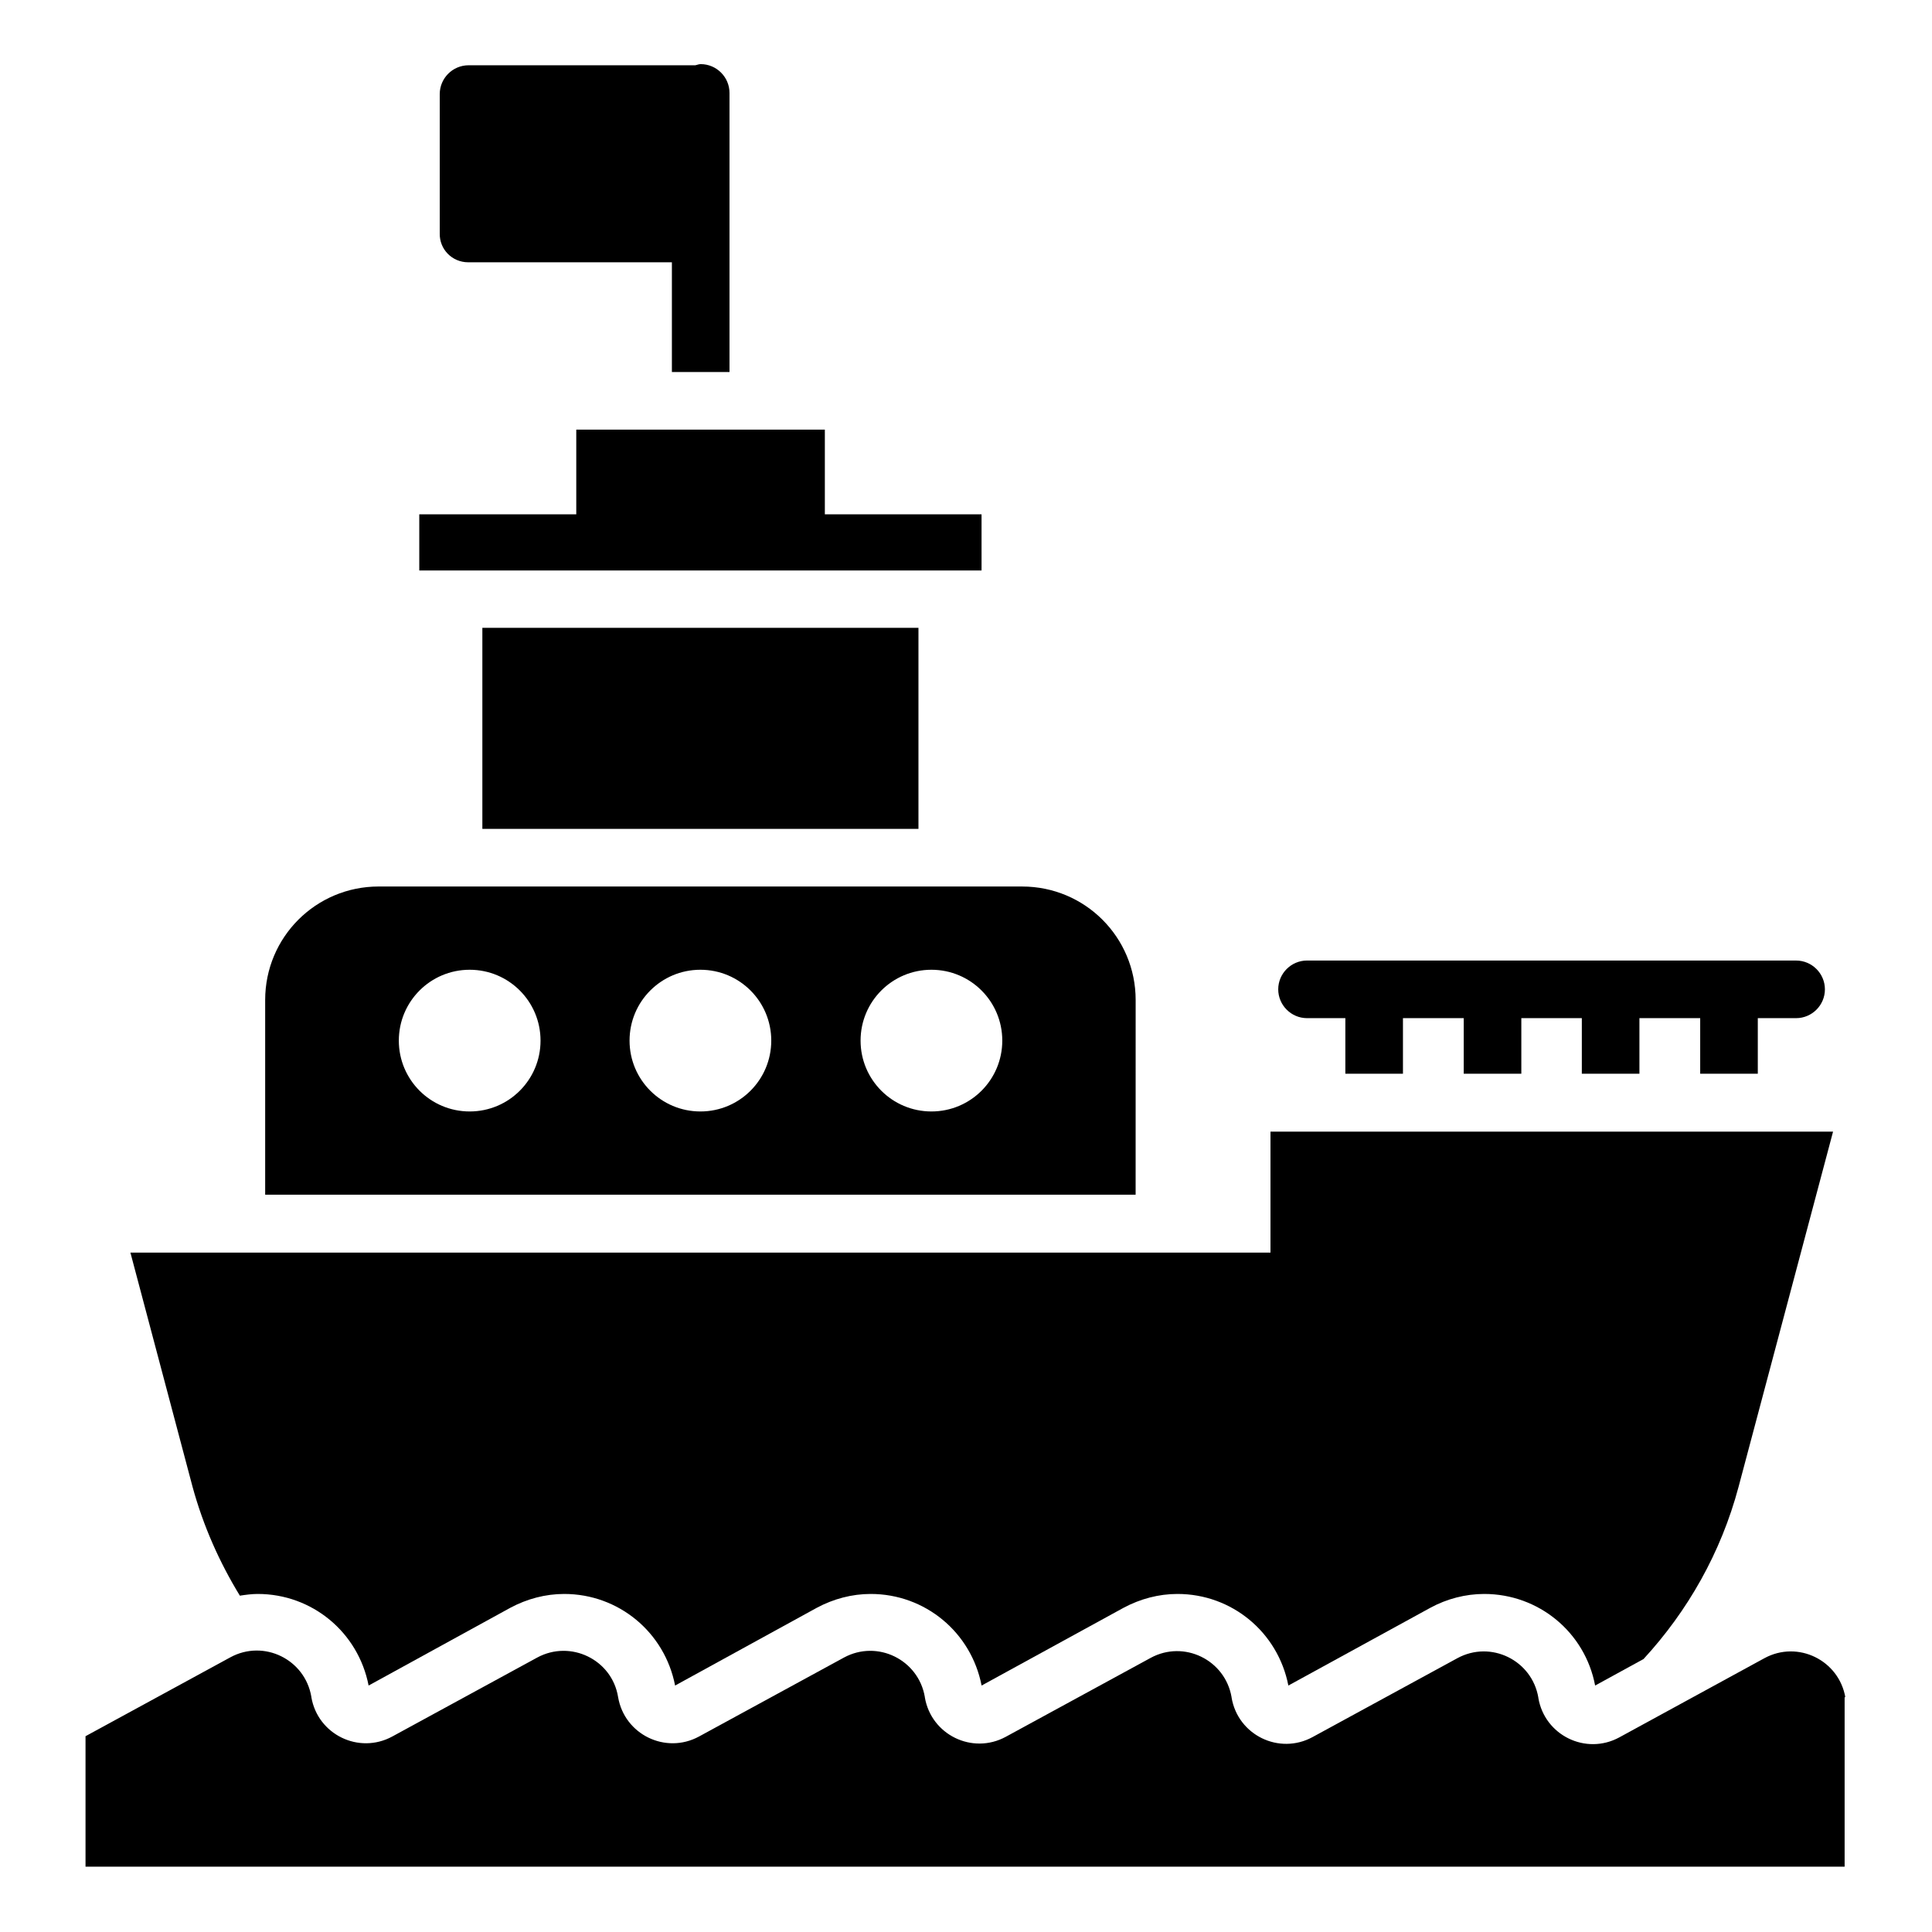
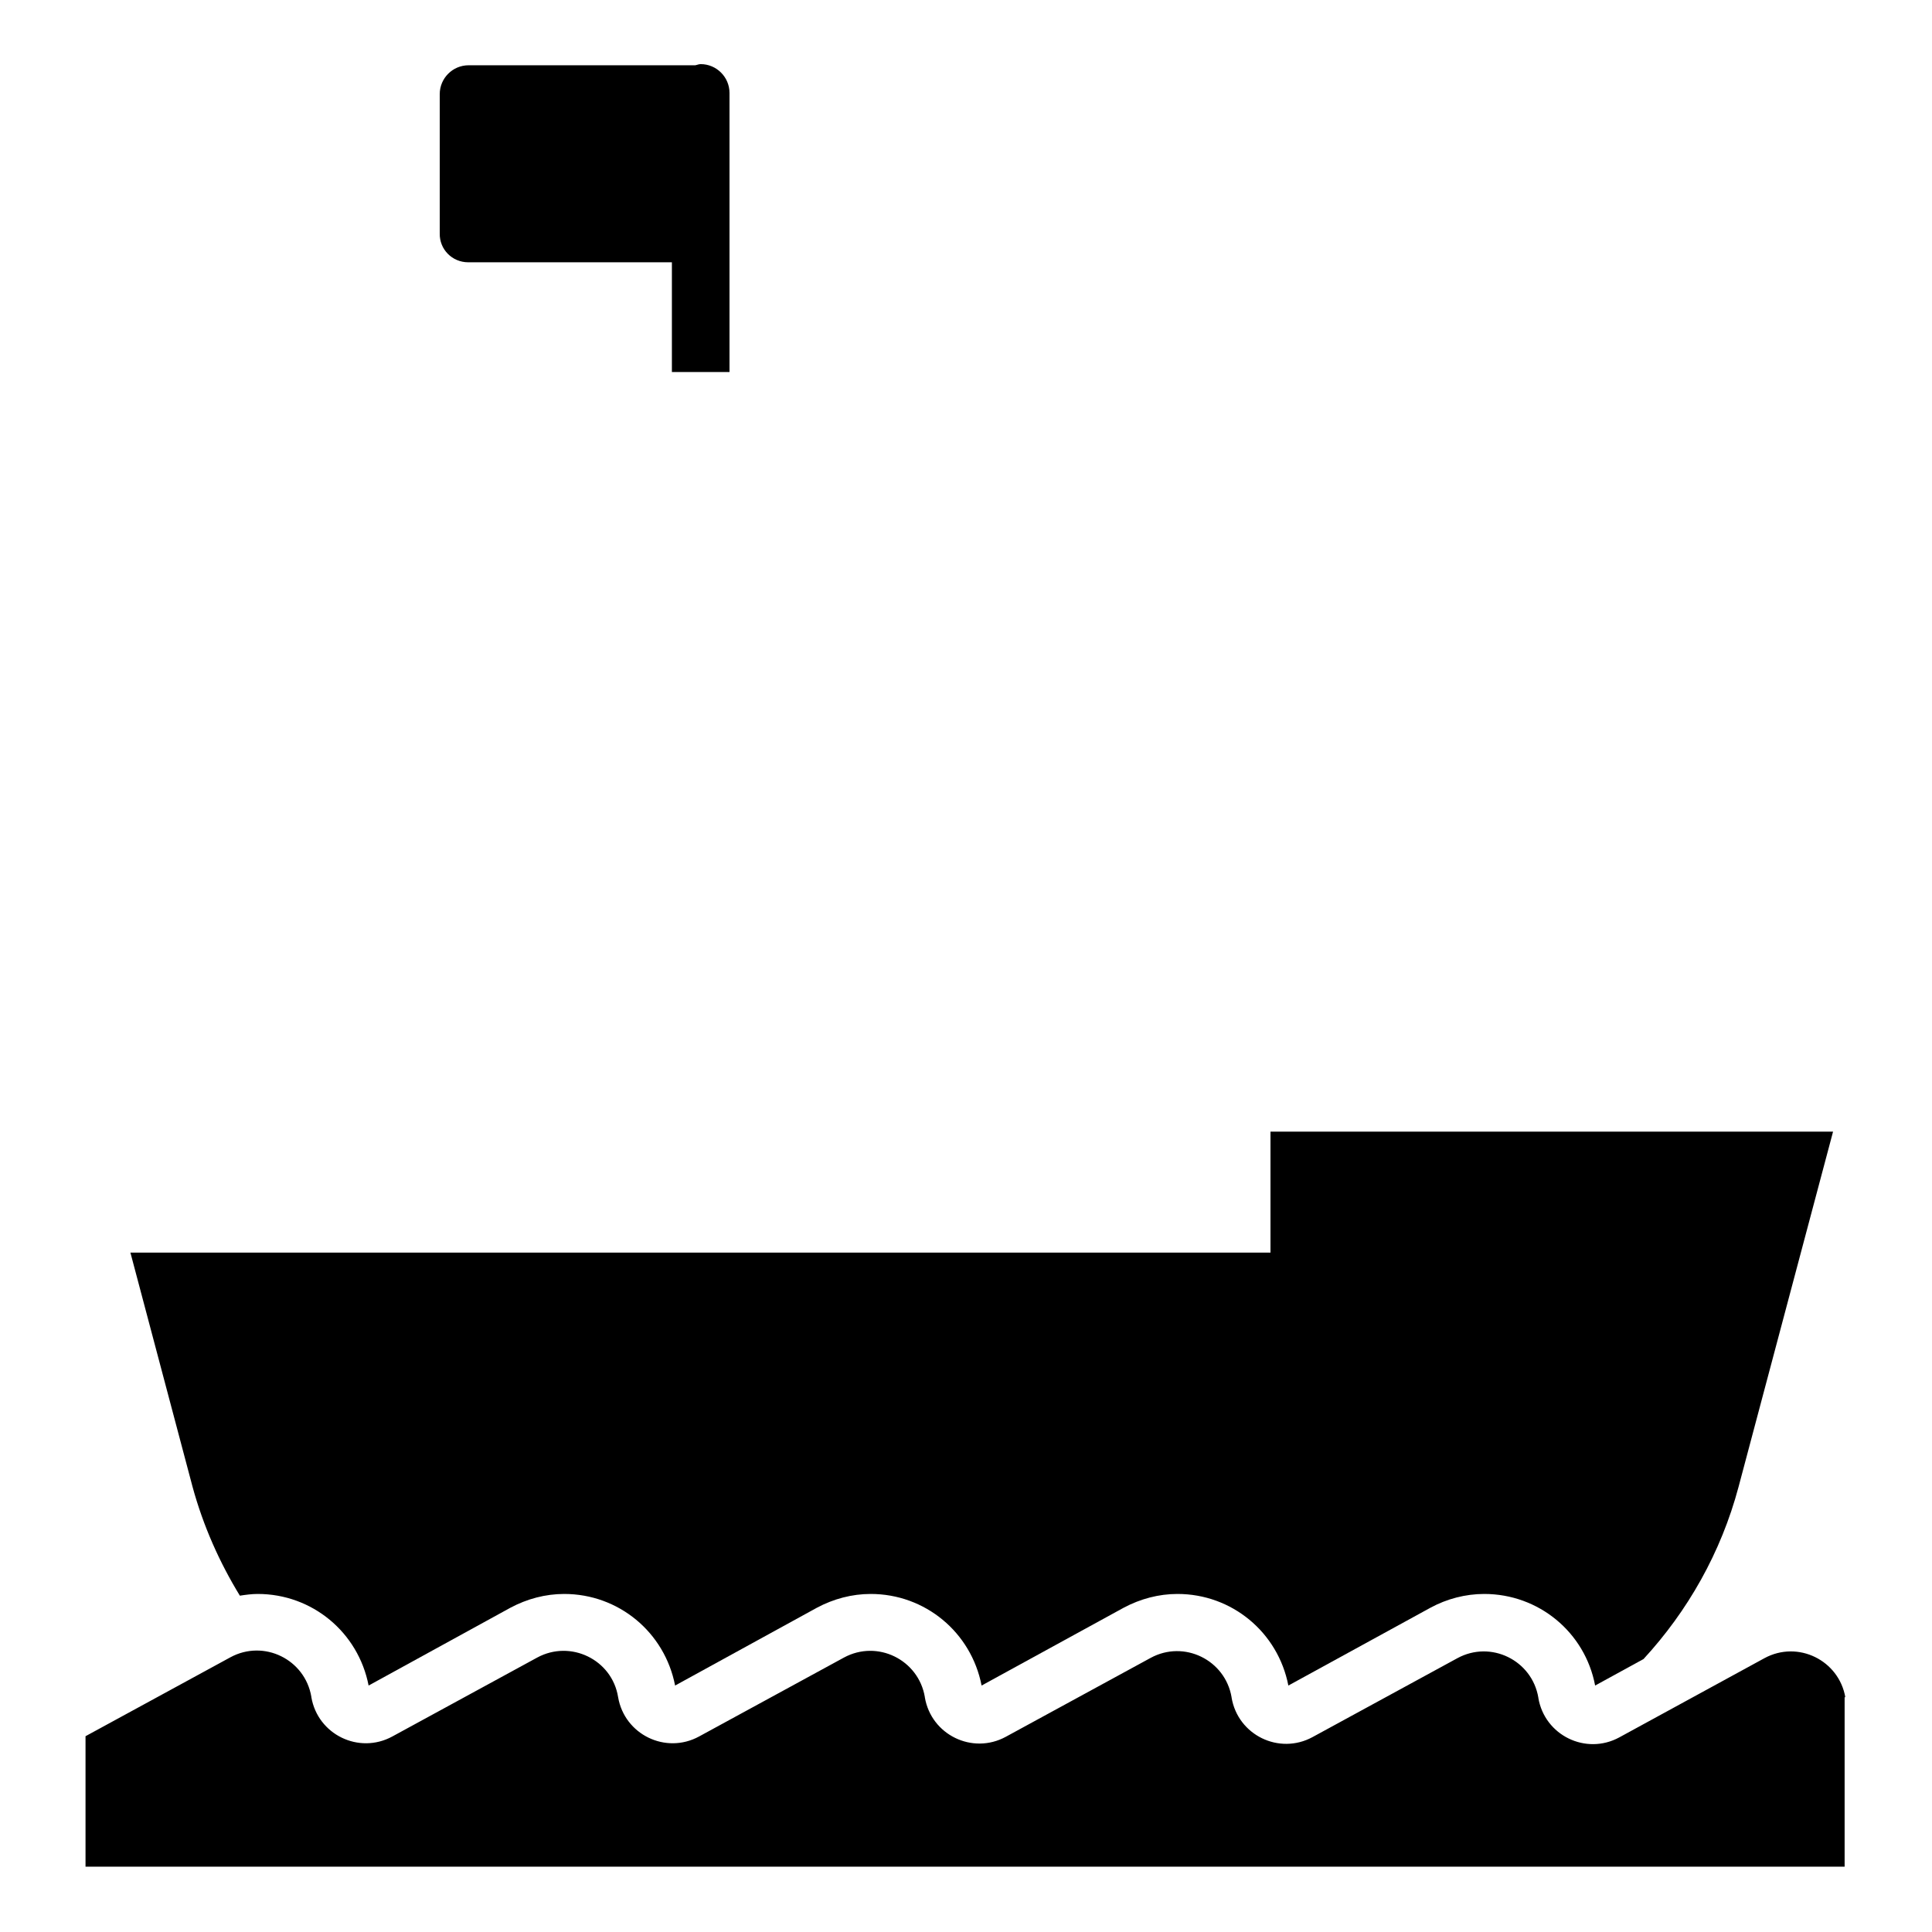
<svg xmlns="http://www.w3.org/2000/svg" fill="#000000" width="800px" height="800px" version="1.1" viewBox="144 144 512 512">
  <g>
    <path d="m633.05 593.89c-1.68-9.922-12.594-15.266-21.449-10.457l-38.473 20.992c-8.855 4.809-19.77-0.535-21.449-10.457v-0.078c-1.68-9.922-12.594-15.266-21.449-10.457l-38.395 20.914c-8.855 4.809-19.77-0.535-21.449-10.457v-0.078c-1.68-9.922-12.594-15.266-21.449-10.457l-38.395 20.914c-8.855 4.809-19.77-0.535-21.449-10.457v-0.078c-1.68-9.922-12.594-15.266-21.449-10.457l-38.395 20.914c-8.855 4.809-19.77-0.535-21.449-10.457-1.602-9.922-12.594-15.266-21.449-10.457l-38.395 20.914c-8.855 4.809-19.77-0.535-21.449-10.457v-0.078c-1.68-9.922-12.594-15.266-21.449-10.457l-38.395 20.914v34.578h466.18v-45.039z" />
-     <path d="m271.83 310.38h115.57v53.281h-115.57z" />
-     <path d="m404.12 280.3h-41.527v-22.441h-65.875v22.441h-41.605v14.887h149.01z" />
-     <path d="m490.38 413.82h10.152v14.734h15.266v-14.734h16.105v14.734h15.266v-14.734h16.031v14.734h15.266v-14.734h16.105v14.734h15.266v-14.734h10.152c4.199 0 7.633-3.434 7.633-7.633 0-4.199-3.434-7.633-7.633-7.633l-129.61-0.004c-4.199 0-7.633 3.434-7.633 7.633 0 4.199 3.434 7.637 7.633 7.637z" />
-     <path d="m444.96 409.01c0-16.641-13.434-30.074-30.074-30.074l-170.54-0.004c-16.641 0-30.074 13.434-30.074 30.074v51.602h230.68zm-176.49 29.539c-10.383 0-18.777-8.398-18.777-18.777 0-10.383 8.398-18.777 18.777-18.777 10.383 0 18.777 8.398 18.777 18.777 0.004 10.383-8.395 18.777-18.777 18.777zm61.145 0c-10.383 0-18.777-8.398-18.777-18.777 0-10.383 8.398-18.777 18.777-18.777 10.383 0 18.777 8.398 18.777 18.777 0 10.383-8.395 18.777-18.777 18.777zm61.223 0c-10.383 0-18.777-8.398-18.777-18.777 0-10.383 8.398-18.777 18.777-18.777 10.383 0 18.777 8.398 18.777 18.777 0 10.383-8.398 18.777-18.777 18.777z" />
    <path d="m207.56 566.87c1.527-0.23 3.129-0.457 4.734-0.457 14.426 0 26.641 10.152 29.391 24.273l37.559-20.609c4.426-2.367 9.312-3.664 14.273-3.664 14.426 0 26.641 10.152 29.391 24.273l37.559-20.609c4.426-2.367 9.312-3.664 14.273-3.664 14.426 0 26.641 10.152 29.391 24.273l37.633-20.609c4.426-2.367 9.312-3.664 14.273-3.664 14.426 0 26.641 10.152 29.391 24.273l37.633-20.609c4.352-2.367 9.312-3.664 14.273-3.664 14.426 0 26.719 10.152 29.391 24.273l12.824-7.023c11.68-12.672 20.535-28.168 25.191-45.648l25.039-94.121h-149.09v32.062h-302.13l16.488 62.137c2.824 10.305 7.102 19.922 12.52 28.777z" />
    <path d="m268.09 213.51h53.969v29.082h15.266v-73.965c0-4.199-3.434-7.633-7.633-7.633-0.535 0-0.992 0.23-1.449 0.305h-60.074c-4.199 0-7.633 3.434-7.633 7.633v36.945c-0.082 4.199 3.277 7.633 7.555 7.633z" />
  </g>
</svg>